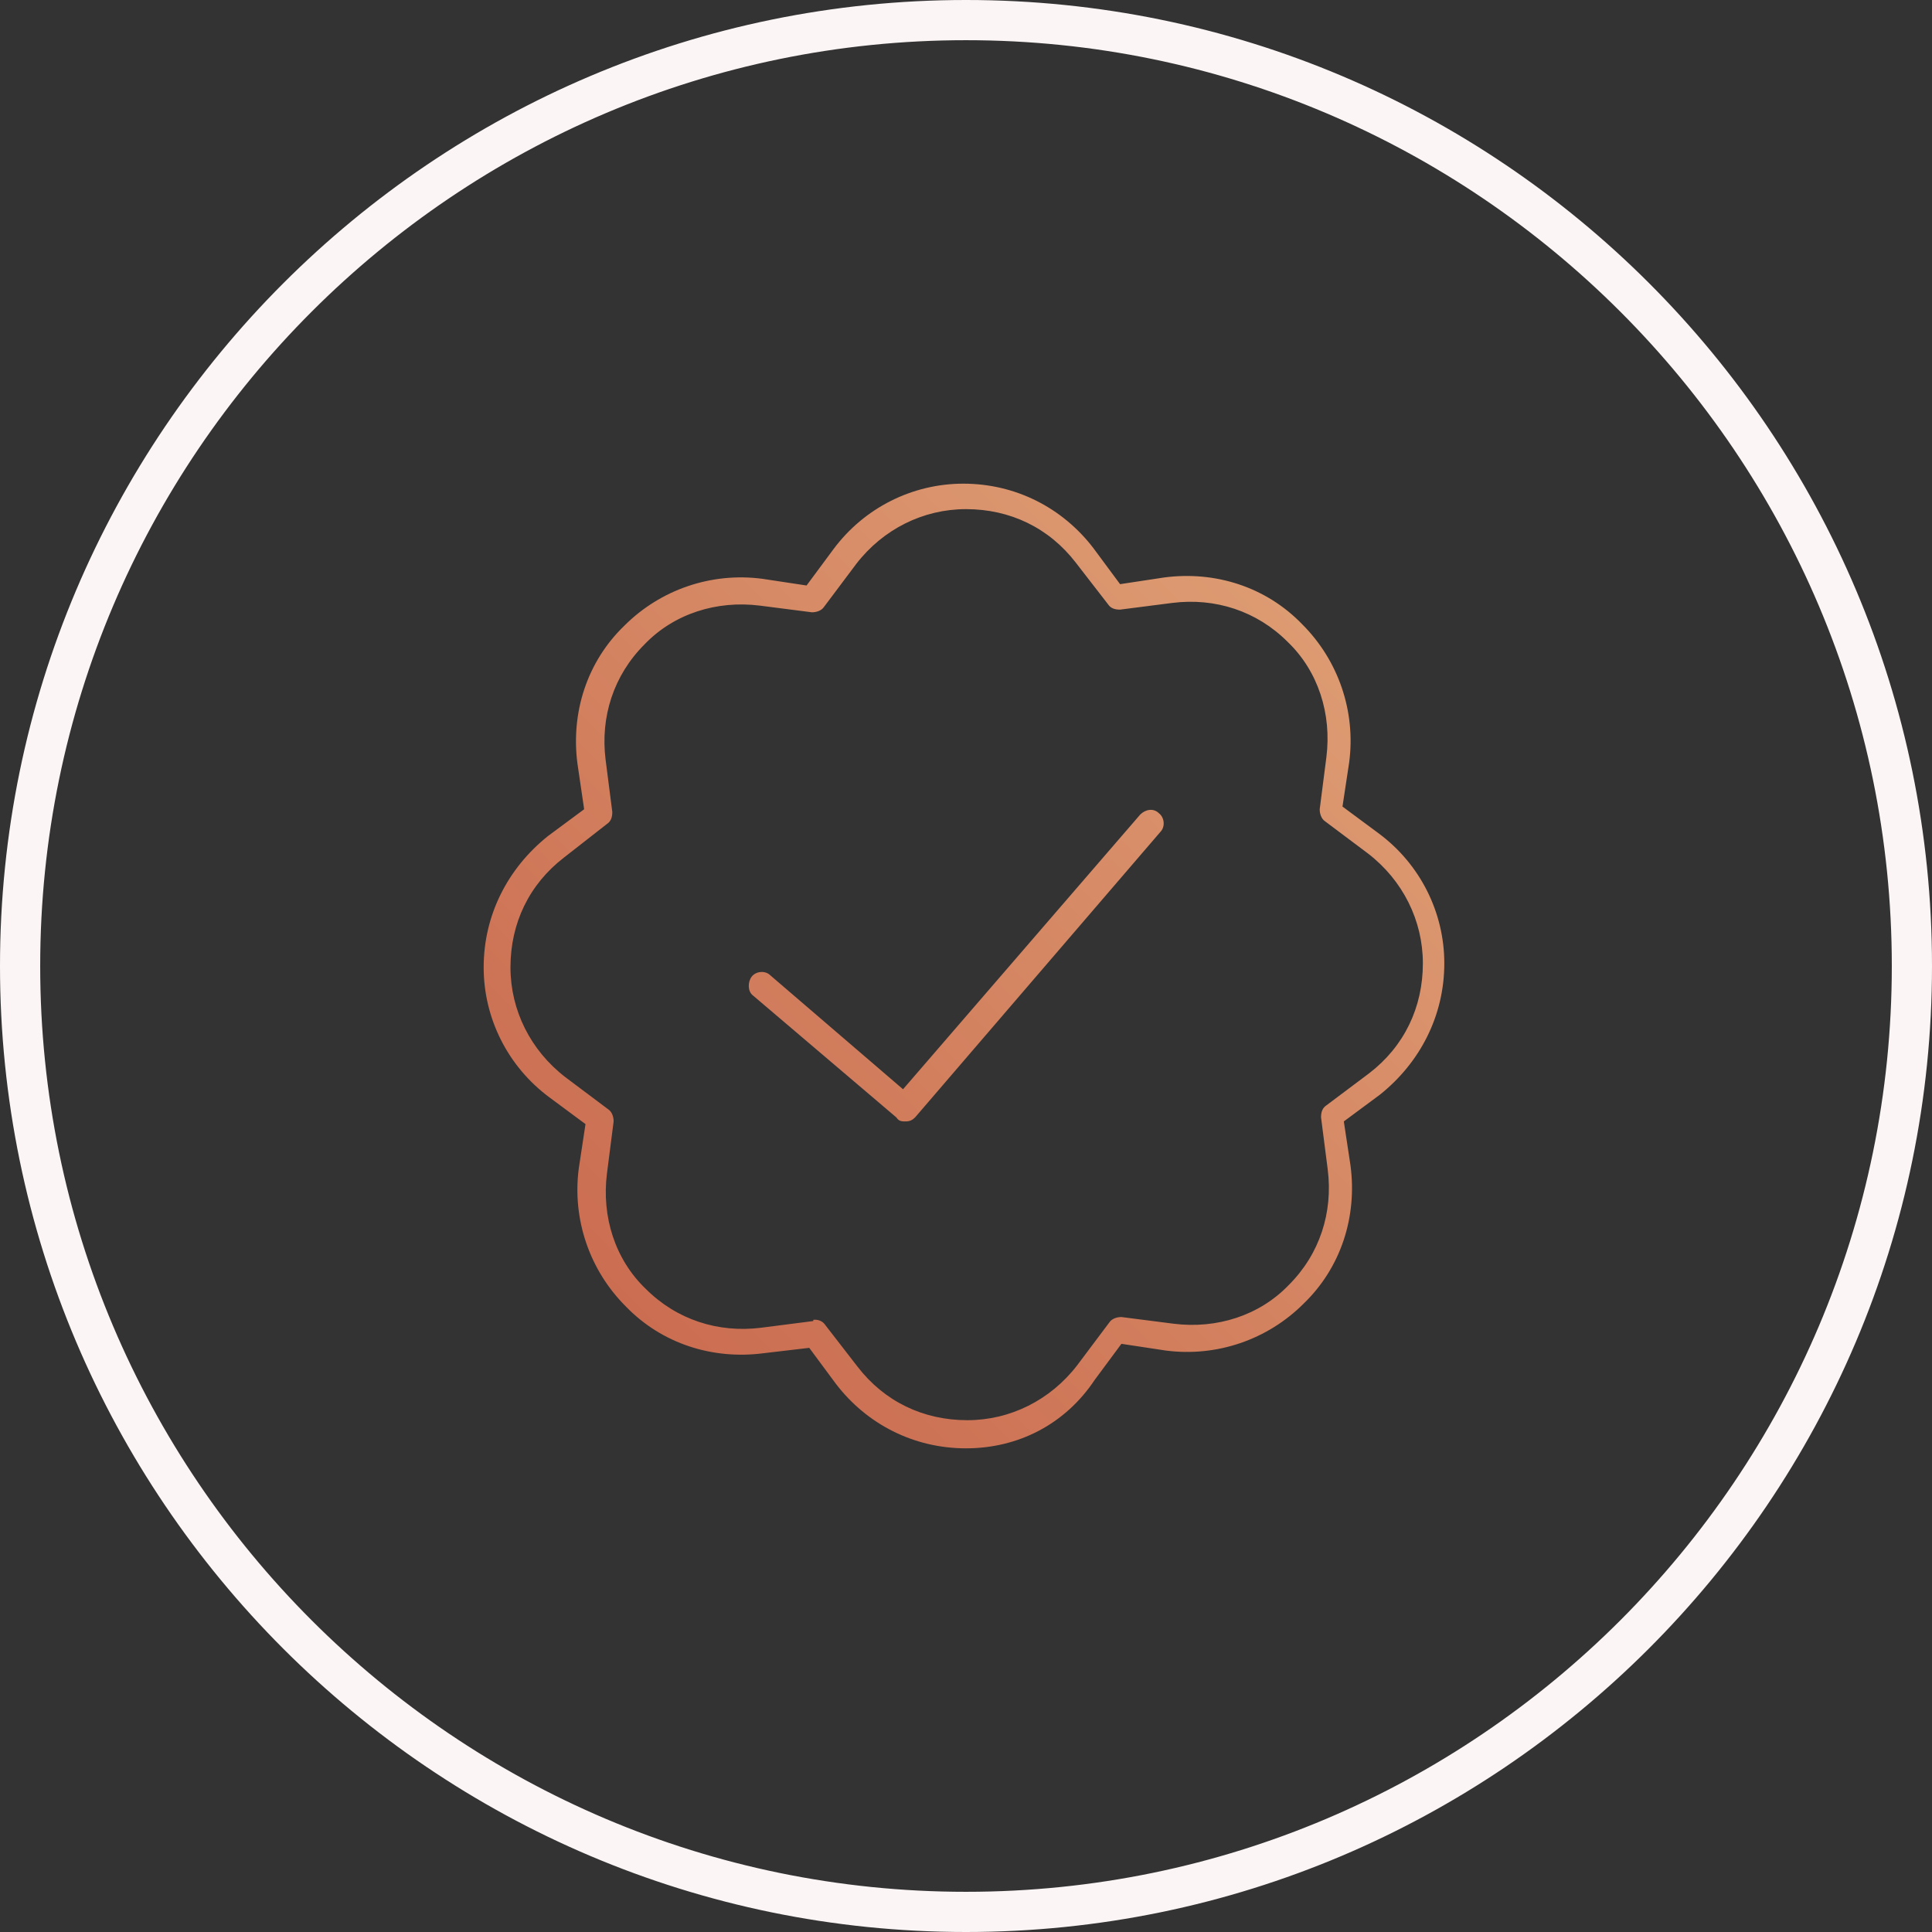
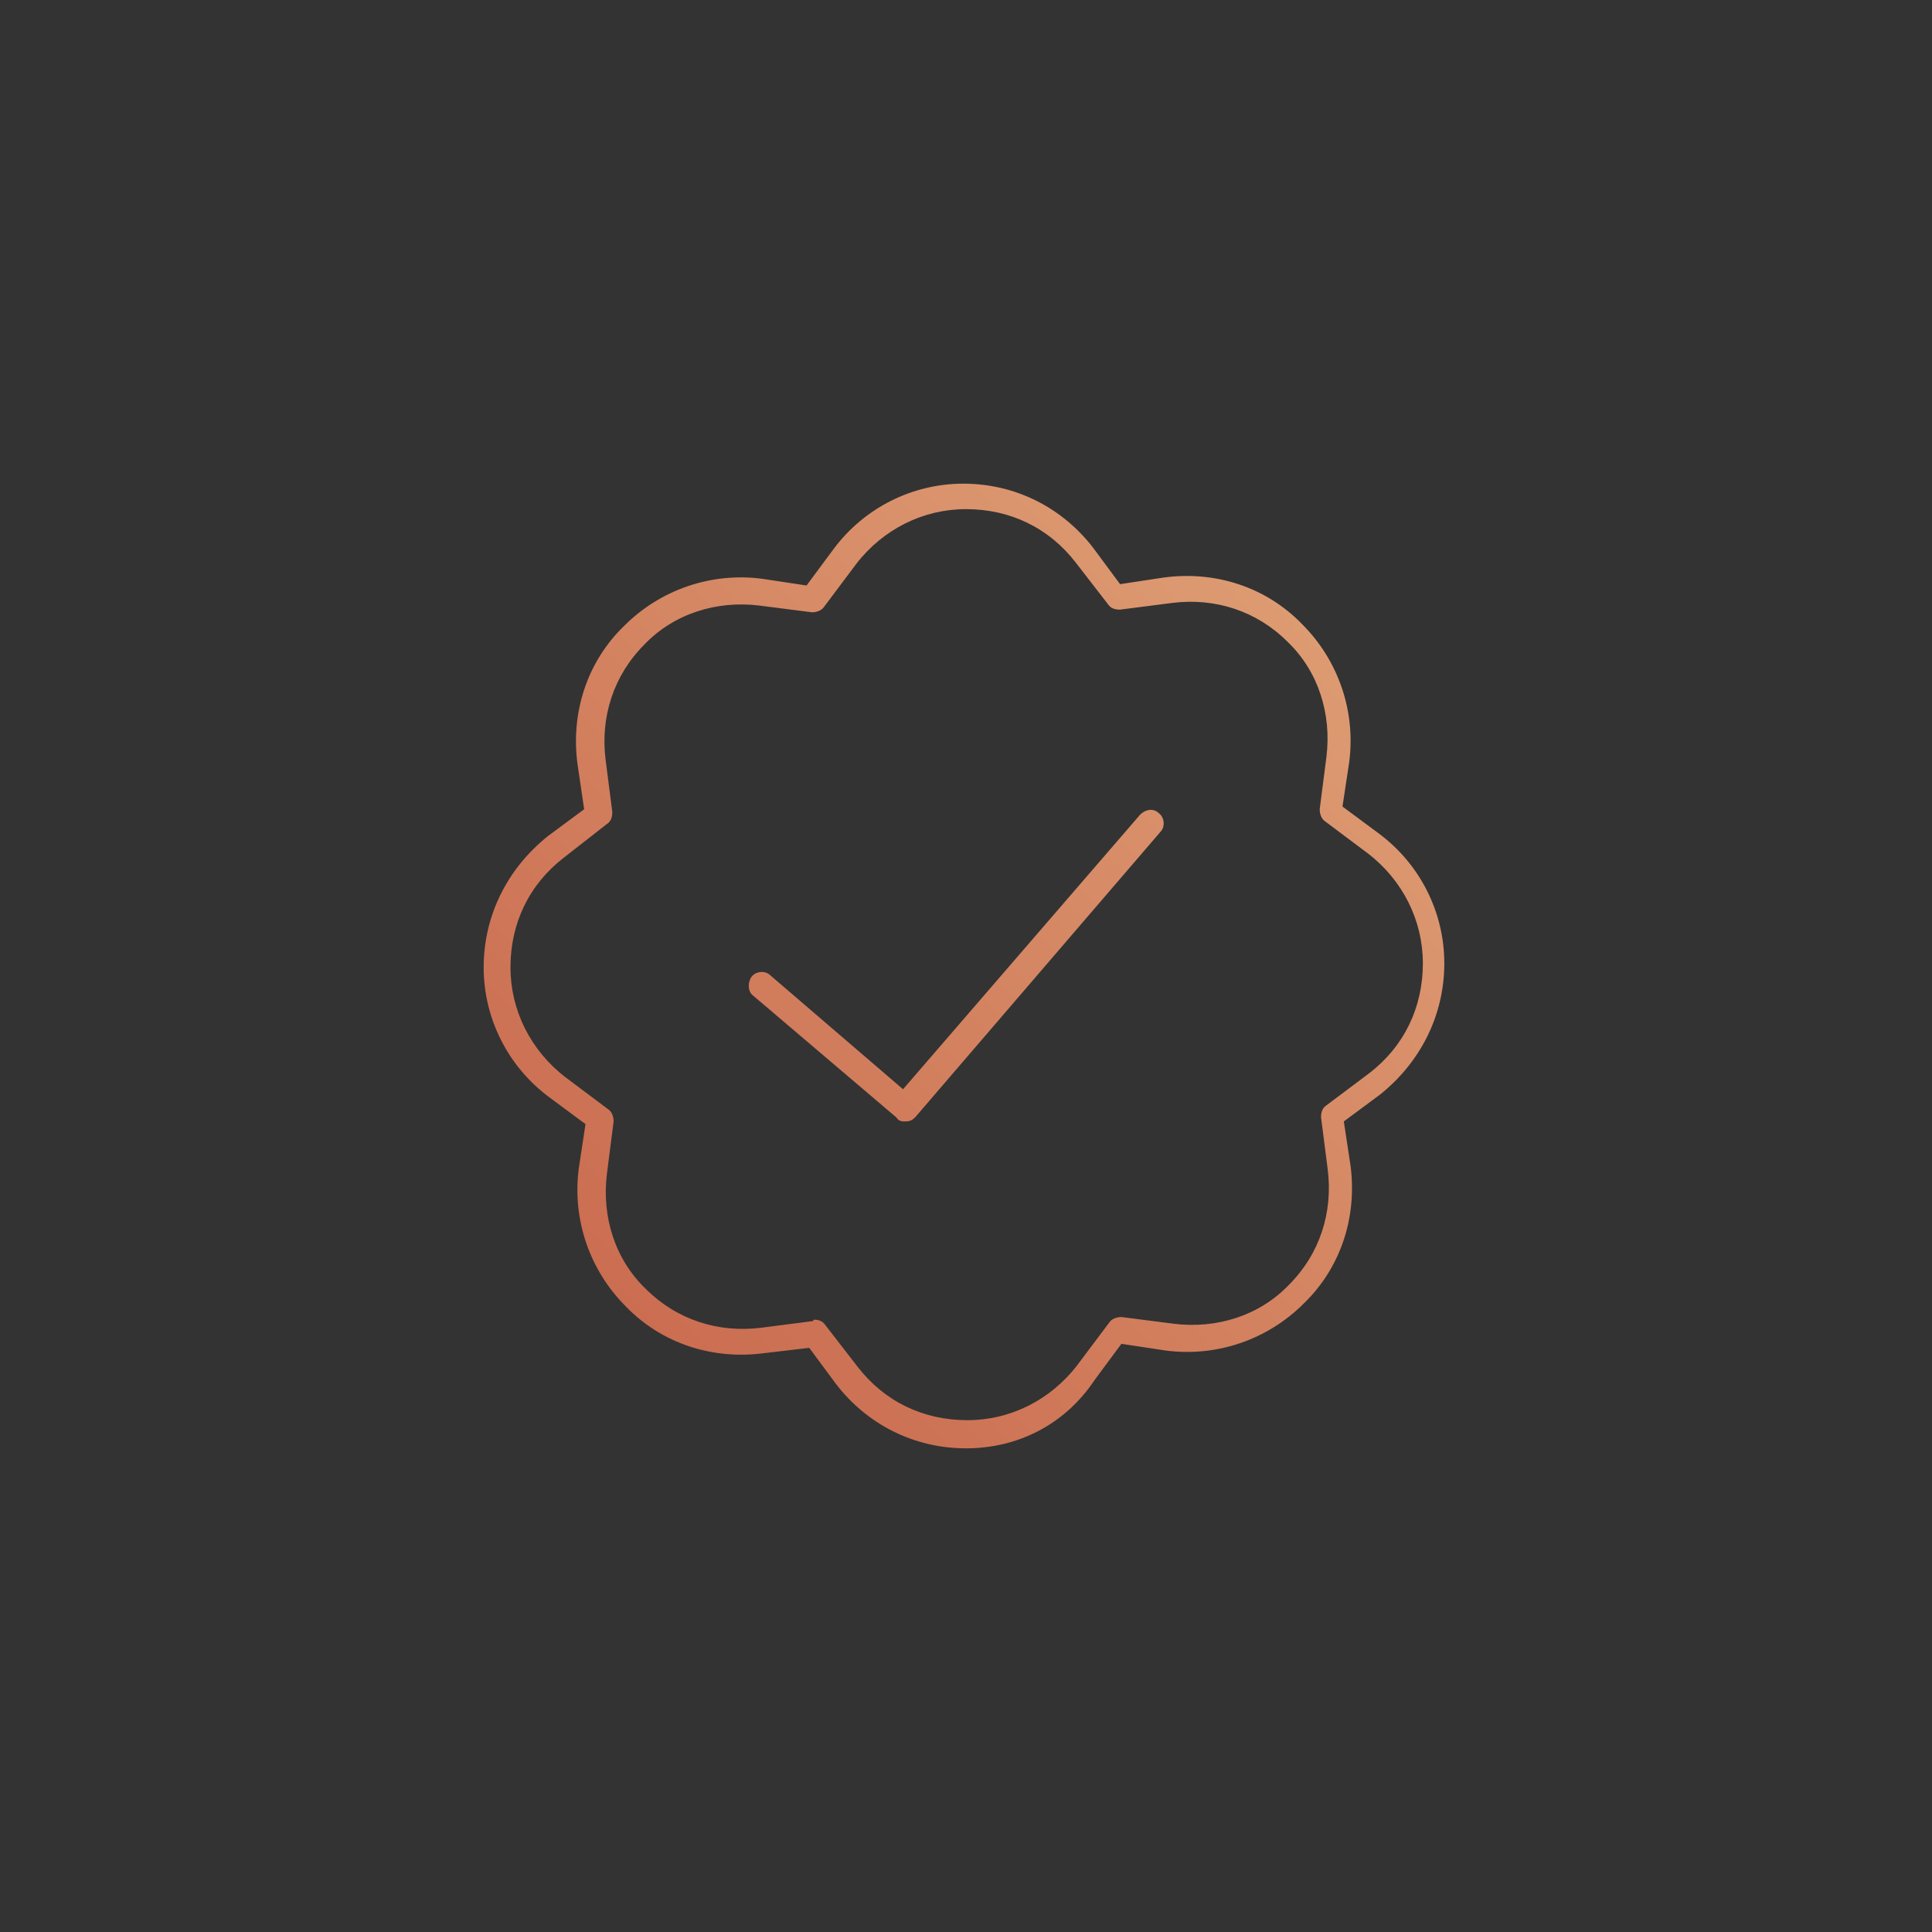
<svg xmlns="http://www.w3.org/2000/svg" version="1.1" id="Layer_1" x="0px" y="0px" viewBox="0 0 144.2 144.2" style="enable-background:new 0 0 144.2 144.2;" xml:space="preserve">
  <rect x="0" y="0" width="144.2" height="144.2" fill="#333333" stroke="none" />
  <style type="text/css">
	.st0{fill:#FCF5F5;}
	.st1{fill:url(#SVGID_1_);}
</style>
  <g>
-     <path class="st0" d="M72.1,144.2C32.3,144.2,0,111.8,0,72.1S32.3,0,72.1,0s72.1,32.3,72.1,72.1S111.8,144.2,72.1,144.2z M72.1,3   C34,3,3,34,3,72.1s31,69.1,69.1,69.1s69.1-31,69.1-69.1S110.2,3,72.1,3z" />
-   </g>
+     </g>
  <linearGradient id="SVGID_1_" gradientUnits="userSpaceOnUse" x1="46.631" y1="97.543" x2="97.543" y2="46.632">
    <stop offset="0" style="stop-color:#CB6D51" />
    <stop offset="1" style="stop-color:#DD9B72" />
  </linearGradient>
  <path class="st1" d="M72.1,108.1c-3.9,0-7.4-1.8-9.7-4.8l-2-2.7L57,101c-3.8,0.5-7.6-0.7-10.3-3.5c-2.7-2.7-4-6.5-3.5-10.3l0.5-3.3  l-2.7-2c-3.1-2.3-4.9-5.9-4.9-9.7c0-3.9,1.8-7.4,4.8-9.8l2.7-2L43.1,57c-0.5-3.8,0.7-7.6,3.5-10.3c2.7-2.7,6.5-4,10.3-3.5l3.3,0.5  l2-2.7c2.3-3.1,5.9-4.9,9.7-4.9c0,0,0,0,0,0c3.9,0,7.4,1.8,9.7,4.8l2,2.7l3.3-0.5c3.8-0.5,7.6,0.7,10.3,3.5c2.7,2.7,4,6.5,3.5,10.3  l-0.5,3.3l2.7,2c3.1,2.3,4.9,5.9,4.9,9.7c0,3.9-1.8,7.4-4.8,9.8l-2.7,2l0.5,3.3c0.5,3.8-0.7,7.6-3.5,10.3c-2.7,2.7-6.5,4-10.3,3.5  l-3.3-0.5l-2,2.7C79.5,106.3,76,108.1,72.1,108.1C72.1,108.1,72.1,108.1,72.1,108.1z M60.8,98.5c0.3,0,0.6,0.1,0.8,0.4L64,102  c2,2.6,4.9,4,8.2,4c0,0,0,0,0,0c3.2,0,6.2-1.5,8.2-4.1l2.4-3.2c0.2-0.3,0.6-0.4,0.9-0.4l3.9,0.5c3.2,0.4,6.4-0.6,8.6-2.9  c2.3-2.3,3.3-5.4,2.9-8.6l-0.5-3.9c0-0.4,0.1-0.7,0.4-0.9l3.2-2.4c2.6-2,4-4.9,4-8.2c0-3.2-1.5-6.2-4.1-8.2l-3.2-2.4  c-0.3-0.2-0.4-0.6-0.4-0.9l0.5-3.9c0.4-3.2-0.6-6.4-2.9-8.6c-2.3-2.3-5.4-3.3-8.6-2.9l-3.9,0.5c-0.4,0-0.7-0.1-0.9-0.4l-2.4-3.1  c-2-2.6-4.9-4-8.2-4c0,0,0,0,0,0c-3.2,0-6.2,1.5-8.2,4.1l-2.4,3.2c-0.2,0.3-0.6,0.4-0.9,0.4l-3.9-0.5c-3.2-0.4-6.4,0.6-8.6,2.9  c-2.3,2.3-3.3,5.4-2.9,8.6l0.5,3.9c0,0.4-0.1,0.7-0.4,0.9L42.1,64c-2.6,2-4,4.9-4,8.2c0,3.2,1.5,6.2,4.1,8.2l3.2,2.4  c0.3,0.2,0.4,0.6,0.4,0.9l-0.5,3.9c-0.4,3.2,0.6,6.4,2.9,8.6c2.3,2.3,5.4,3.3,8.6,2.9l3.9-0.5C60.7,98.5,60.7,98.5,60.8,98.5z   M67.6,83.7c0.3,0,0.5-0.1,0.7-0.3l18.3-21.3c0.4-0.4,0.3-1.1-0.1-1.4c-0.4-0.4-1-0.3-1.4,0.1L67.4,81.3l-9.9-8.5  c-0.4-0.4-1.1-0.3-1.4,0.1s-0.3,1.1,0.1,1.4l10.7,9.1C67.1,83.7,67.3,83.7,67.6,83.7C67.5,83.7,67.6,83.7,67.6,83.7z" />
</svg>